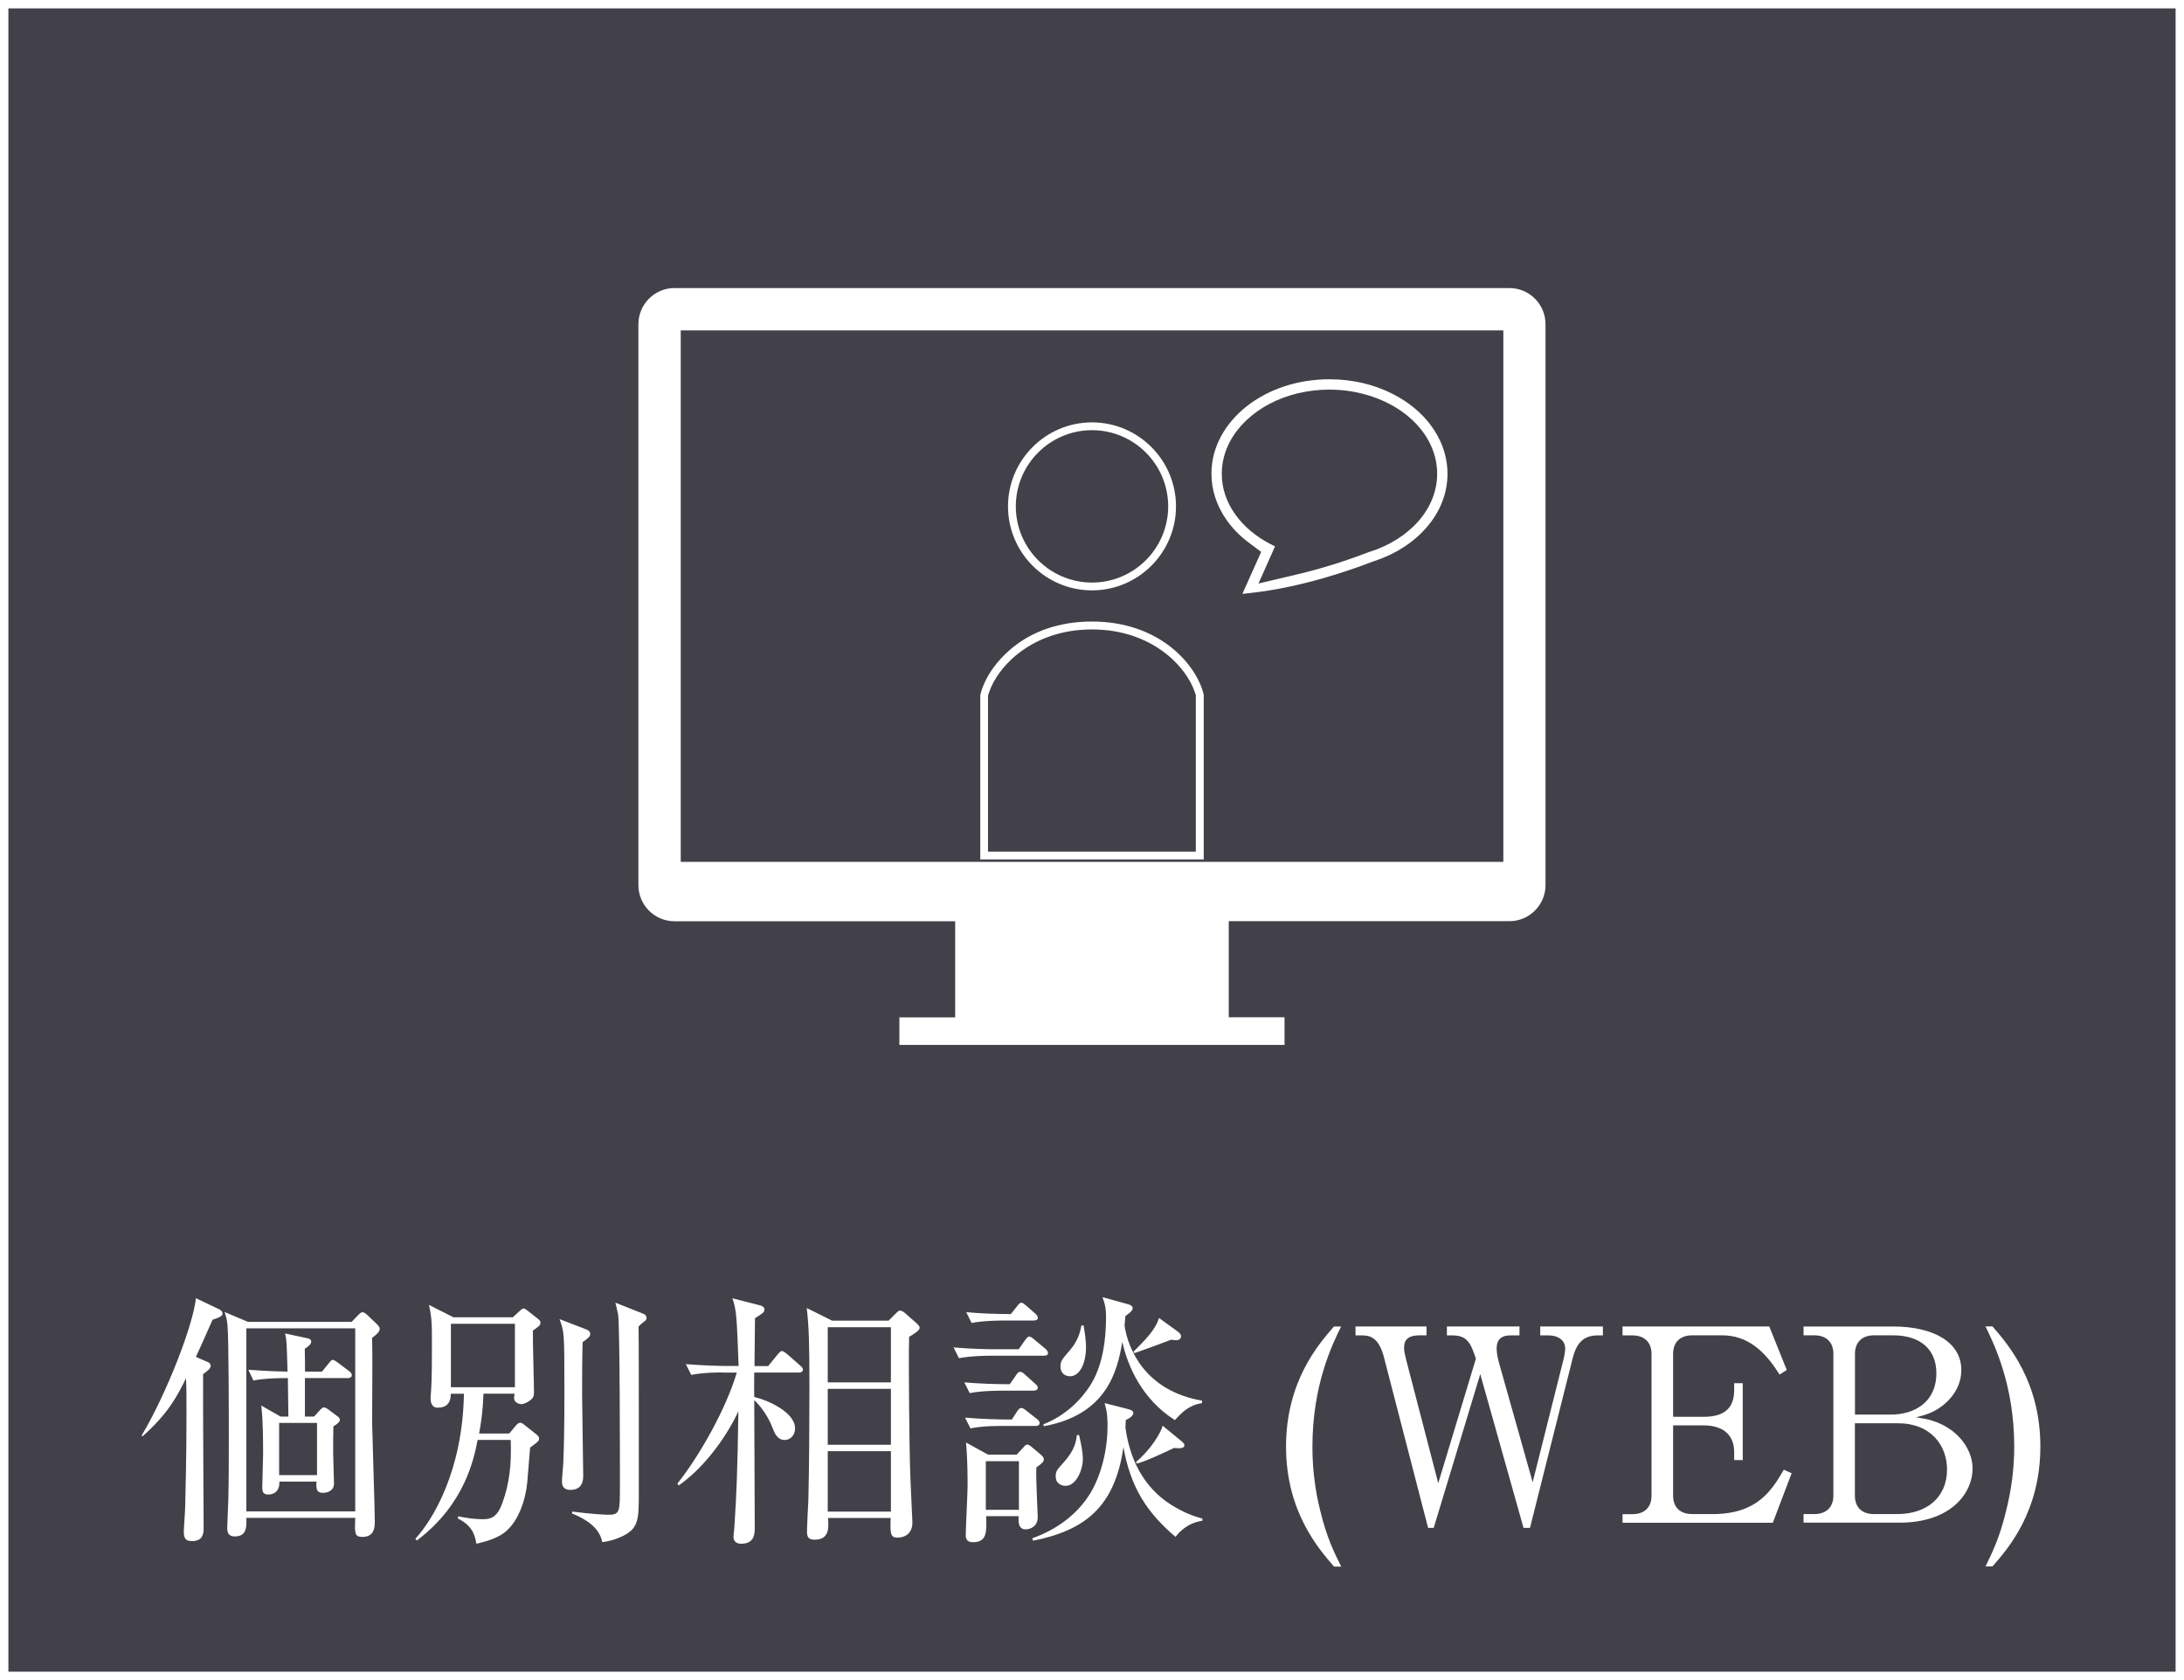
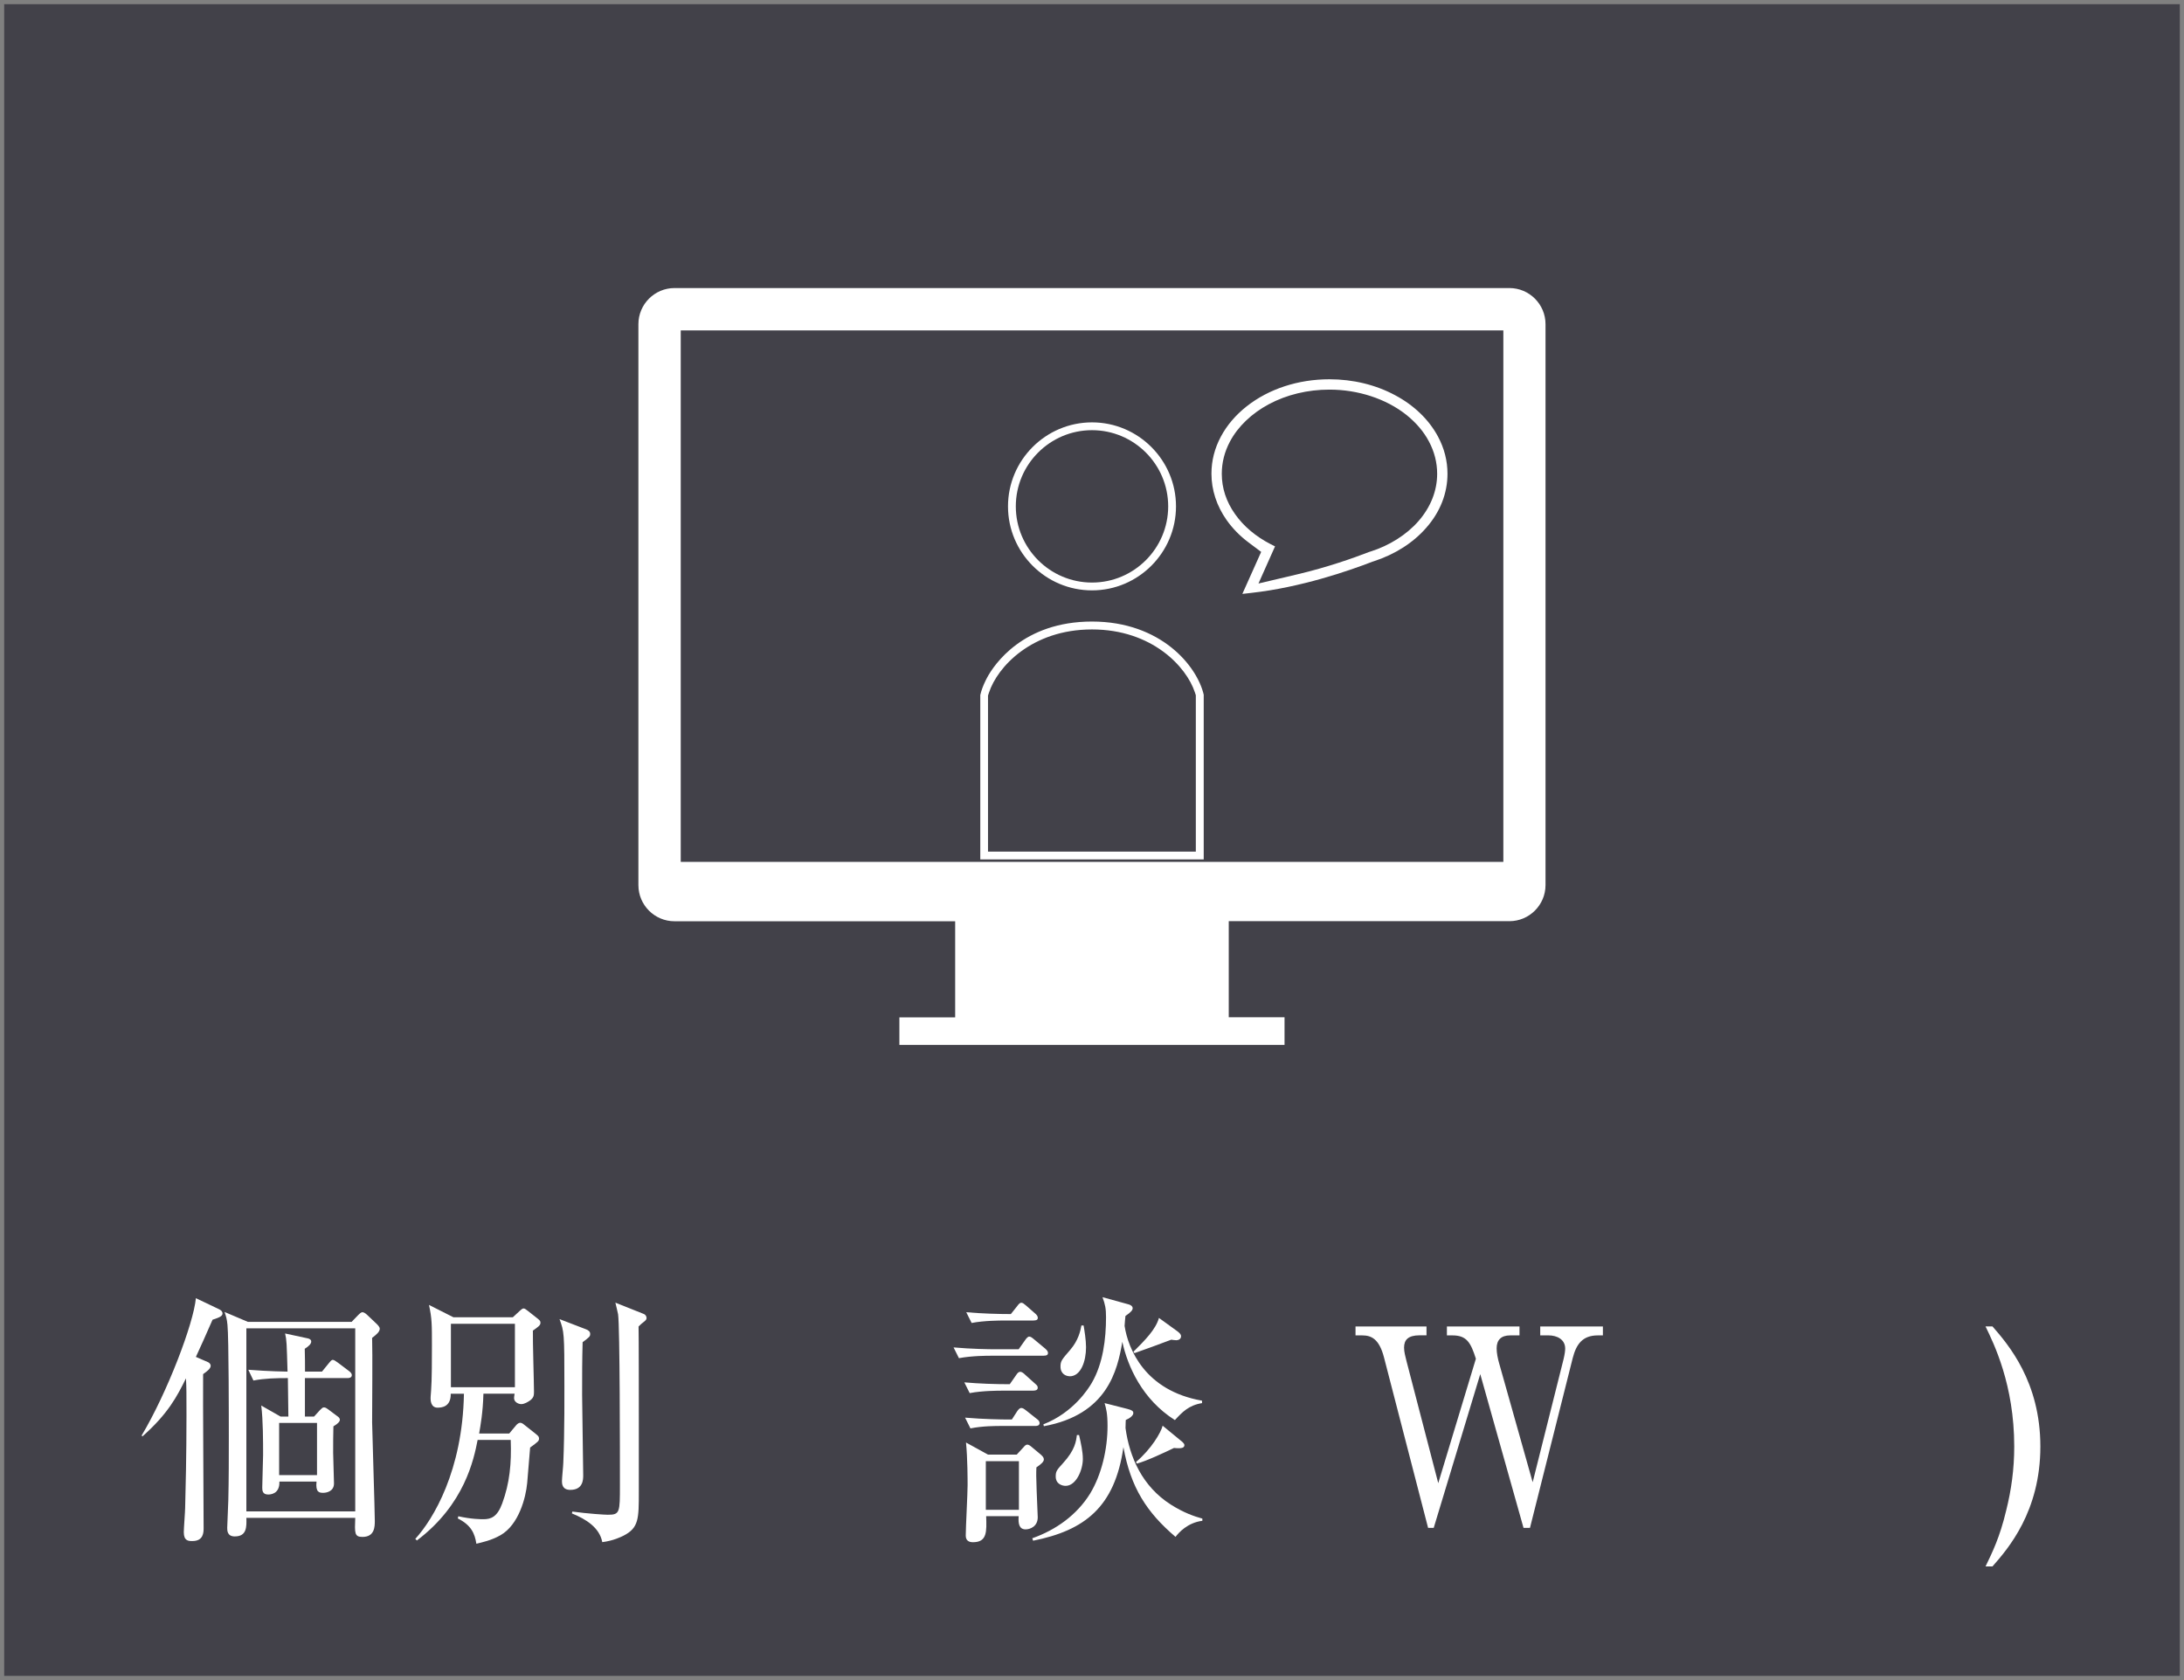
<svg xmlns="http://www.w3.org/2000/svg" id="_レイヤー_2" data-name="レイヤー 2" viewBox="0 0 260 200">
  <rect x="0" y="0" width="260" height="200" fill="#808080" stroke="none" />
  <defs>
    <style>
      .cls-1 {
        fill: #fff;
      }

      .cls-2 {
        fill: #424149;
      }
    </style>
  </defs>
  <g id="_レイヤー_1-2" data-name="レイヤー 1">
    <g>
      <g>
        <rect class="cls-2" x=".5" y=".5" width="259" height="199" />
-         <path class="cls-1" d="M259,1v198H1V1h258M260,0H0v200h260V0h0Z" />
      </g>
      <g>
        <path class="cls-1" d="M25.3,157.11c-.86,1.95-1.38,3.14-1.98,4.42l1.41.61c.16.06.35.22.35.45,0,.19-.13.35-.29.51-.1.1-.38.32-.61.48-.03,2.91.06,15.71.06,18.33,0,.54-.03,1.54-1.34,1.54-.45,0-1.02,0-1.02-1.06,0-.45.16-2.46.16-2.88.06-2.21.16-6.27.16-11.01,0-2.75,0-3.26-.06-4.42-1.06,2.14-2.11,4.19-5.18,6.91l-.1-.1c3.04-5.09,6.18-13.31,6.46-16.35l2.75,1.31c.22.1.42.26.42.51,0,.32-.38.48-1.18.74ZM44.3,159.28c.06,1.57,0,8.61,0,10.05.03,1.66.32,10.56.32,11.71,0,.67,0,1.92-1.47,1.92-.96,0-.93-.45-.86-2.27h-12.96c.03,1.06.06,2.21-1.38,2.21-.9,0-.9-.7-.9-1.02,0-.51.13-2.78.13-3.3.06-2.5.06-5.02.06-7.52,0-1.82,0-11.84-.16-13.34-.06-.7-.19-1.09-.35-1.54l2.78,1.18h12.35l.8-.83c.1-.1.32-.32.48-.32s.32.1.54.29l1.18,1.12c.16.16.35.38.35.54,0,.38-.38.7-.93,1.12ZM42.29,158.13h-12.96v21.79h12.96v-21.79ZM41.39,164.05h-5.09v4.58h1.09l.7-.77c.22-.22.32-.32.48-.32s.32.1.48.22l1.15.86c.1.06.26.22.26.38,0,.22-.19.45-.77.8-.03.74-.03,2.34-.03,3.14,0,.58.1,3.14.1,3.65,0,.96-.9,1.12-1.28,1.12-.48,0-.93-.06-.8-1.34h-4.42c.06,1.54-1.15,1.54-1.34,1.54-.67,0-.7-.48-.7-.83,0-.64.1-3.33.1-3.87,0-1.57,0-4.19-.22-5.89l2.3,1.31h.93c-.03-1.28-.03-3.33-.06-4.58-1.38,0-2.75.03-4.1.29l-.61-1.28c2.43.19,4.51.22,4.67.22-.1-3.39-.1-3.74-.29-4.54l2.69.58c.16.03.42.13.42.38,0,.29-.32.58-.77.86.03.8.03,2.11.03,2.72h2.02l.83-1.02c.1-.13.29-.38.45-.38s.32.13.64.35l1.31.99c.13.1.32.26.32.48,0,.29-.29.35-.48.35ZM37.74,169.39h-4.51v6.21h4.51v-6.21Z" />
        <path class="cls-1" d="M63.44,158.42c-.03,1.15.13,6.24.13,7.26,0,.42-.03.7-.45,1.02-.26.19-.7.45-1.06.45s-.86-.26-.86-.7c0-.1,0-.16.06-.54h-3.71c-.06,2.24-.35,3.81-.51,4.74h3.58l.83-.99c.13-.16.32-.29.48-.29.1,0,.26.06.38.16l1.38,1.09c.35.29.48.38.48.61,0,.32-.1.38-1.06,1.09-.03.42-.06.8-.35,4.22-.16,1.73-.99,4.96-3.17,6.21-1.12.64-2.24.86-2.88,1.02-.19-1.22-.61-2.21-2.21-3.01l.06-.26c1.57.35,2.66.35,3.01.35.9,0,1.63-.29,2.21-1.86.9-2.43,1.12-4.77,1.02-7.58h-3.94c-.45,2.3-1.54,7.68-7.23,11.97l-.19-.19c2.14-2.34,5.63-8.13,5.79-17.28h-1.57c.03,1.6-1.12,1.66-1.57,1.66-.83,0-.83-.93-.83-1.12,0-.1,0-.16.06-.9.1-1.22.1-4.03.1-5.38,0-2.5,0-3.23-.35-4.83l2.91,1.47h7.07l.9-.83c.1-.1.26-.22.38-.22.16,0,.29.13.51.29l1.18.93c.22.19.32.26.32.48,0,.32-.26.48-.93.96ZM61.3,157.59h-7.62v7.55h7.62v-7.55ZM69.36,159.79c-.06,2.21-.06,3.68-.06,6.27,0,1.5.13,8.16.13,9.54,0,.51,0,1.76-1.54,1.76-.99,0-.99-.77-.99-1.06,0-.35.16-1.86.16-2.18.16-3.62.13-8.9.13-9.15,0-6.34-.03-6.43-.58-7.94l3.17,1.22c.26.1.48.26.48.54,0,.32-.1.38-.9.99ZM76.72,157.3c-.29.22-.48.38-.7.61.03.7.03,10.24.03,10.75v8.93c0,3.2,0,4.29-1.82,5.22-.26.13-1.22.61-2.53.77-.32-1.73-1.95-2.75-3.62-3.42l.06-.22c1.86.26,3.87.38,4.22.38,1.44,0,1.44-.26,1.44-3.55,0-3.52,0-18.88-.22-20.32-.1-.48-.22-.96-.32-1.38l3.36,1.34c.19.06.35.26.35.48,0,.13-.03.22-.26.42Z" />
-         <path class="cls-1" d="M86.03,163.38c-.58,0-2.21,0-3.74.29l-.64-1.28c2.3.19,4.35.22,4.9.22h1.38c-.22-5.98-.26-6.66-.74-8.06l3.23.83c.29.06.58.22.58.48,0,.35-.1.42-1.12,1.06,0,.9-.06,4.86-.06,5.7h1.63l1.15-1.41c.19-.22.32-.38.48-.38.19,0,.48.26.61.35l1.57,1.38c.19.16.32.29.32.48,0,.29-.26.35-.48.35h-5.31c0,1.02-.03,1.86,0,2.91,1.76.42,4.86,1.86,4.86,3.74,0,.86-.61,1.38-1.22,1.38-.9,0-1.22-.8-1.5-1.54-.51-1.31-1.44-2.59-2.14-3.2,0,2.4.06,13.02.06,15.17,0,.7,0,1.92-1.63,1.92-.67,0-.9-.42-.9-.8,0-.29.1-.96.1-1.12.26-3.9.38-6.78.48-13.85-1.12,2.46-3.68,6.43-7.1,8.83l-.16-.22c2.66-3.33,5.82-8.96,7.07-13.21h-1.66ZM105.77,157.23l.9-.9c.19-.19.32-.32.48-.32.19,0,.48.19.61.32l1.34,1.18c.16.16.38.35.38.54,0,.32-.42.58-1.25,1.09-.1,3.04.06,14.24.1,15.23.06,2.27.29,6.62.29,6.85,0,1.38-.93,1.82-1.76,1.82s-.9-.38-.83-2.34h-7.46c.1,1.18.16,2.59-1.6,2.59-.74,0-.9-.35-.9-.96,0-.58.13-3.14.16-3.68.1-3.65.13-9.66.13-13.47,0-5.28-.06-7.26-.32-9.47l3.01,1.5h6.72ZM98.54,158v6.56h7.52v-6.56h-7.52ZM98.54,165.33v6.66h7.52v-6.66h-7.52ZM98.54,172.75v7.2h7.52v-7.2h-7.52Z" />
        <path class="cls-1" d="M124.27,161.39h-6.33c-.42,0-2.21,0-3.78.29l-.64-1.28c2.11.19,4.32.22,4.93.22h2.82l.77-1.09c.13-.19.32-.42.48-.42s.32.1.61.35l1.31,1.09c.16.16.32.29.32.51,0,.29-.26.32-.48.32ZM123.06,165.55h-3.84c-.32,0-2.3,0-3.78.29l-.64-1.28c1.82.16,3.68.22,5.41.22l.74-1.06c.16-.26.32-.42.51-.42s.42.19.58.35l1.18,1.06c.22.19.32.29.32.48,0,.29-.26.35-.48.35ZM123.28,169.75h-3.97c-.8,0-2.34,0-3.78.29l-.64-1.28c2.18.19,4.45.22,4.93.22h.64l.64-.99c.13-.19.29-.38.48-.38s.32.1.61.32l1.25.99c.19.13.32.29.32.48,0,.29-.26.35-.48.35ZM123.38,174.7c-.03.77-.03.96.03,2.72,0,.48.13,2.75.13,3.2,0,1.09-.9,1.44-1.44,1.44-.77,0-.9-.67-.83-1.57h-3.87c.06,1.82.13,3.1-1.57,3.1-.48,0-.86-.19-.86-.8,0-.9.22-5.02.22-5.98,0-.58,0-3.2-.19-5.09l2.62,1.44h3.42l.83-.9c.1-.13.26-.29.42-.29s.32.1.54.29l.96.8c.32.26.48.45.48.67,0,.29-.35.58-.9.96ZM123.06,157.2h-3.65c-.29,0-2.27,0-3.74.29l-.64-1.28c1.82.16,3.71.22,5.31.22l.74-.93c.16-.22.32-.42.51-.42.16,0,.32.13.58.35l1.06.93c.16.13.32.32.32.51,0,.29-.26.32-.48.32ZM121.3,173.94h-3.94v5.79h3.94v-5.79ZM139.95,182.96c-3.42-2.91-5.34-5.86-6.21-10.69-1.02,7.17-4.64,9.92-10.75,11.14l-.1-.29c2.82-.99,5.31-2.78,6.88-5.31,1.38-2.27,2.08-5.31,2.08-8.06,0-1.5-.16-2.05-.35-2.72l2.75.7c.51.13.67.26.67.48,0,.32-.45.64-.9.83,0,.16-.03.61-.03.96.48,3.46,1.98,6.94,5.41,9.12,1.57.99,2.75,1.38,3.74,1.66v.26c-1.76.22-2.82,1.41-3.2,1.92ZM139.85,169.04c-3.87-2.46-5.6-6.37-6.24-9.31-.58,3.42-1.79,8.67-9.34,10.05l-.06-.22c3.58-1.41,5.34-4.22,5.76-4.93,1.34-2.3,1.7-5.22,1.7-7.84,0-1.02-.1-1.5-.42-2.37l3.01.83c.29.06.58.22.58.48,0,.22-.16.45-.86.93-.06.54-.06.67-.1,1.18.42,2.72,2.4,7.71,9.22,8.9v.29c-1.6.26-2.37,1.09-3.23,2.02ZM126.86,176.88c-.38,0-1.18-.19-1.18-1.12,0-.61.13-.77.86-1.57,1.47-1.6,1.57-2.66,1.66-3.36h.26c.22.96.45,1.98.45,2.85,0,1.31-.8,3.2-2.05,3.2ZM127.34,163.83c-.42,0-1.09-.26-1.09-1.15,0-.67.16-.83,1.15-1.98.99-1.15,1.22-2.27,1.34-2.91h.26c.1.58.29,1.73.29,2.59,0,1.66-.61,3.46-1.95,3.46ZM139.98,159.54c-.13,0-.38-.03-.54-.06-.74.29-3.81,1.41-4.38,1.6l-.13-.16c1.38-1.38,2.66-2.66,3.04-4.03l2.21,1.6c.19.16.42.32.42.58,0,.35-.32.48-.61.48ZM139.76,172.37c-.99.48-3.3,1.57-4.42,1.86l-.1-.19c1.82-1.54,2.98-3.52,3.17-4.32l2.14,1.76c.13.1.45.35.45.54,0,.32-.26.45-1.25.35Z" />
-         <path class="cls-1" d="M158.8,186.48c-1.82-2.11-5.7-6.53-5.7-14.27s3.84-12.16,5.7-14.3h.86c-1.02,2.05-3.42,6.94-3.42,14.3,0,2.69.32,5.18.93,7.62.77,3.2,1.66,4.99,2.5,6.66h-.86Z" />
        <path class="cls-1" d="M169.81,158.96h-.8c-1.38,0-1.86.54-1.86,1.47,0,.51.16,1.06.29,1.6l3.78,14.53,4.48-14.81c-.61-1.92-1.09-2.78-2.78-2.78h-.67v-1.06h8.64v1.06h-1.12c-1.06,0-1.6.54-1.6,1.54,0,.54.13,1.22.32,1.86l3.97,14.08,3.68-14.66c.13-.54.19-.99.19-1.25,0-1.15-1.06-1.57-1.95-1.57h-1.02v-1.06h7.46v1.06h-.61c-1.82,0-2.56,1.06-2.98,2.69l-5.09,20.22h-.77l-5.15-18.3-5.54,18.3h-.67l-5.25-20.29c-.58-2.24-1.54-2.62-2.59-2.62h-.8v-1.06h8.45v1.06Z" />
-         <path class="cls-1" d="M199.18,169.68v8.35c0,1.38.8,2.21,2.27,2.21h2.46c5.38,0,7.07-2.94,8.45-5.28l.93.42-2.24,5.89h-17.89v-1.02h1.18c1.31,0,2.27-.7,2.27-2.21v-16.86c0-1.44-.9-2.21-2.27-2.21h-1.18v-1.06h17.47l2.08,5.18-.86.54c-1.76-2.82-3.81-4.67-6.85-4.67h-3.55c-1.34,0-2.27.74-2.27,2.21v7.49h3.65c2.43,0,3.62-1.02,3.62-3.17v-.83h1.02v9.15h-1.02v-.96c0-2.3-1.66-3.17-3.62-3.17h-3.65Z" />
-         <path class="cls-1" d="M214.7,157.91h10.66c4.9,0,8.13,1.92,8.13,5.18,0,2.24-1.5,3.68-2.21,4.22-.99.77-1.79,1.06-3.17,1.41,1.25.19,2.69.42,4.29,1.6,1.38,1.06,2.43,2.69,2.43,4.51,0,2.85-2.5,6.43-8.7,6.43h-11.42v-1.02h1.28c1.34,0,2.27-.74,2.27-2.21v-16.86c0-1.38-.83-2.21-2.27-2.21h-1.28v-1.06ZM220.82,168.4h4.26c2.78,0,5.44-1.44,5.44-4.93,0-2.88-1.95-4.51-5.15-4.51h-2.27c-1.34,0-2.27.74-2.27,2.21v7.23ZM220.82,169.42v8.61c0,1.38.8,2.21,2.27,2.21h2.78c3.42,0,5.92-1.92,5.92-5.31,0-2.88-1.95-5.5-5.82-5.5h-5.15Z" />
        <path class="cls-1" d="M236.37,186.48c.8-1.66,1.7-3.46,2.46-6.66.61-2.43.96-4.93.96-7.62,0-7.36-2.43-12.26-3.42-14.3h.83c1.86,2.14,5.7,6.56,5.7,14.3s-3.84,12.16-5.7,14.27h-.83Z" />
      </g>
      <g>
        <path class="cls-1" d="M107.07,124.4v-3.29h6.64v-11.44h-33.41c-2.37,0-4.3-1.93-4.3-4.3V38.59c0-2.37,1.93-4.3,4.3-4.3h99.39c2.37,0,4.3,1.93,4.3,4.3v66.77c0,2.37-1.93,4.3-4.3,4.3h-33.41v11.44h6.64v3.29h-45.86ZM81.04,102.6h97.93v-63.27h-97.93v63.27Z" />
        <g>
          <path class="cls-1" d="M130,70.28c-5.52,0-10-4.49-10-10s4.49-10,10-10,10,4.49,10,10-4.49,10-10,10ZM130,51.21c-5,0-9.07,4.07-9.07,9.07s4.07,9.07,9.07,9.07,9.07-4.07,9.07-9.07-4.07-9.07-9.07-9.07Z" />
          <path class="cls-1" d="M116.7,102.32v-19.58c.12-.54.34-1.13.65-1.76l.17-.33c.83-1.53,4.26-6.66,12.48-6.66s12.52,5.31,13.3,8.71v19.61s-26.6,0-26.6,0ZM130,74.93c-7.2,0-11.27,4.49-12.26,7.51l-.12.36v18.58h24.74v-18.62l-.12-.36c-.99-3-5.06-7.47-12.25-7.47Z" />
        </g>
        <path class="cls-1" d="M150.14,65.7l-1.52-1.14c-1.03-.77-1.9-1.67-2.6-2.66-1.18-1.68-1.8-3.58-1.8-5.51,0-1.54.38-3.03,1.13-4.43.72-1.34,1.74-2.54,3.04-3.57,2.64-2.09,6.15-3.24,9.88-3.24,2.79,0,5.49.65,7.8,1.89,2.28,1.21,4.04,2.92,5.12,4.93.75,1.4,1.13,2.89,1.13,4.43,0,2.32-.87,4.55-2.53,6.43-1.56,1.79-3.73,3.17-6.26,3.99l-.13.04c-2.87,1.11-8.56,3.07-14.44,3.72l-1.06.12,2.24-5ZM149.79,69.47l4.7-1.11c3.52-.83,6.58-1.91,8.52-2.66l.13-.04c2.24-.7,4.31-2,5.73-3.63,1.45-1.66,2.22-3.61,2.22-5.63,0-1.33-.33-2.63-.98-3.85-.63-1.19-1.55-2.26-2.72-3.19-2.39-1.89-5.72-2.98-9.11-2.98h-.02c-2.58,0-5.08.6-7.21,1.74-2.04,1.09-3.68,2.66-4.62,4.43-.65,1.22-.98,2.51-.98,3.85,0,1.7.53,3.32,1.58,4.8,1.01,1.44,2.47,2.67,4.24,3.58l.52.26-1.98,4.44Z" />
      </g>
    </g>
  </g>
</svg>